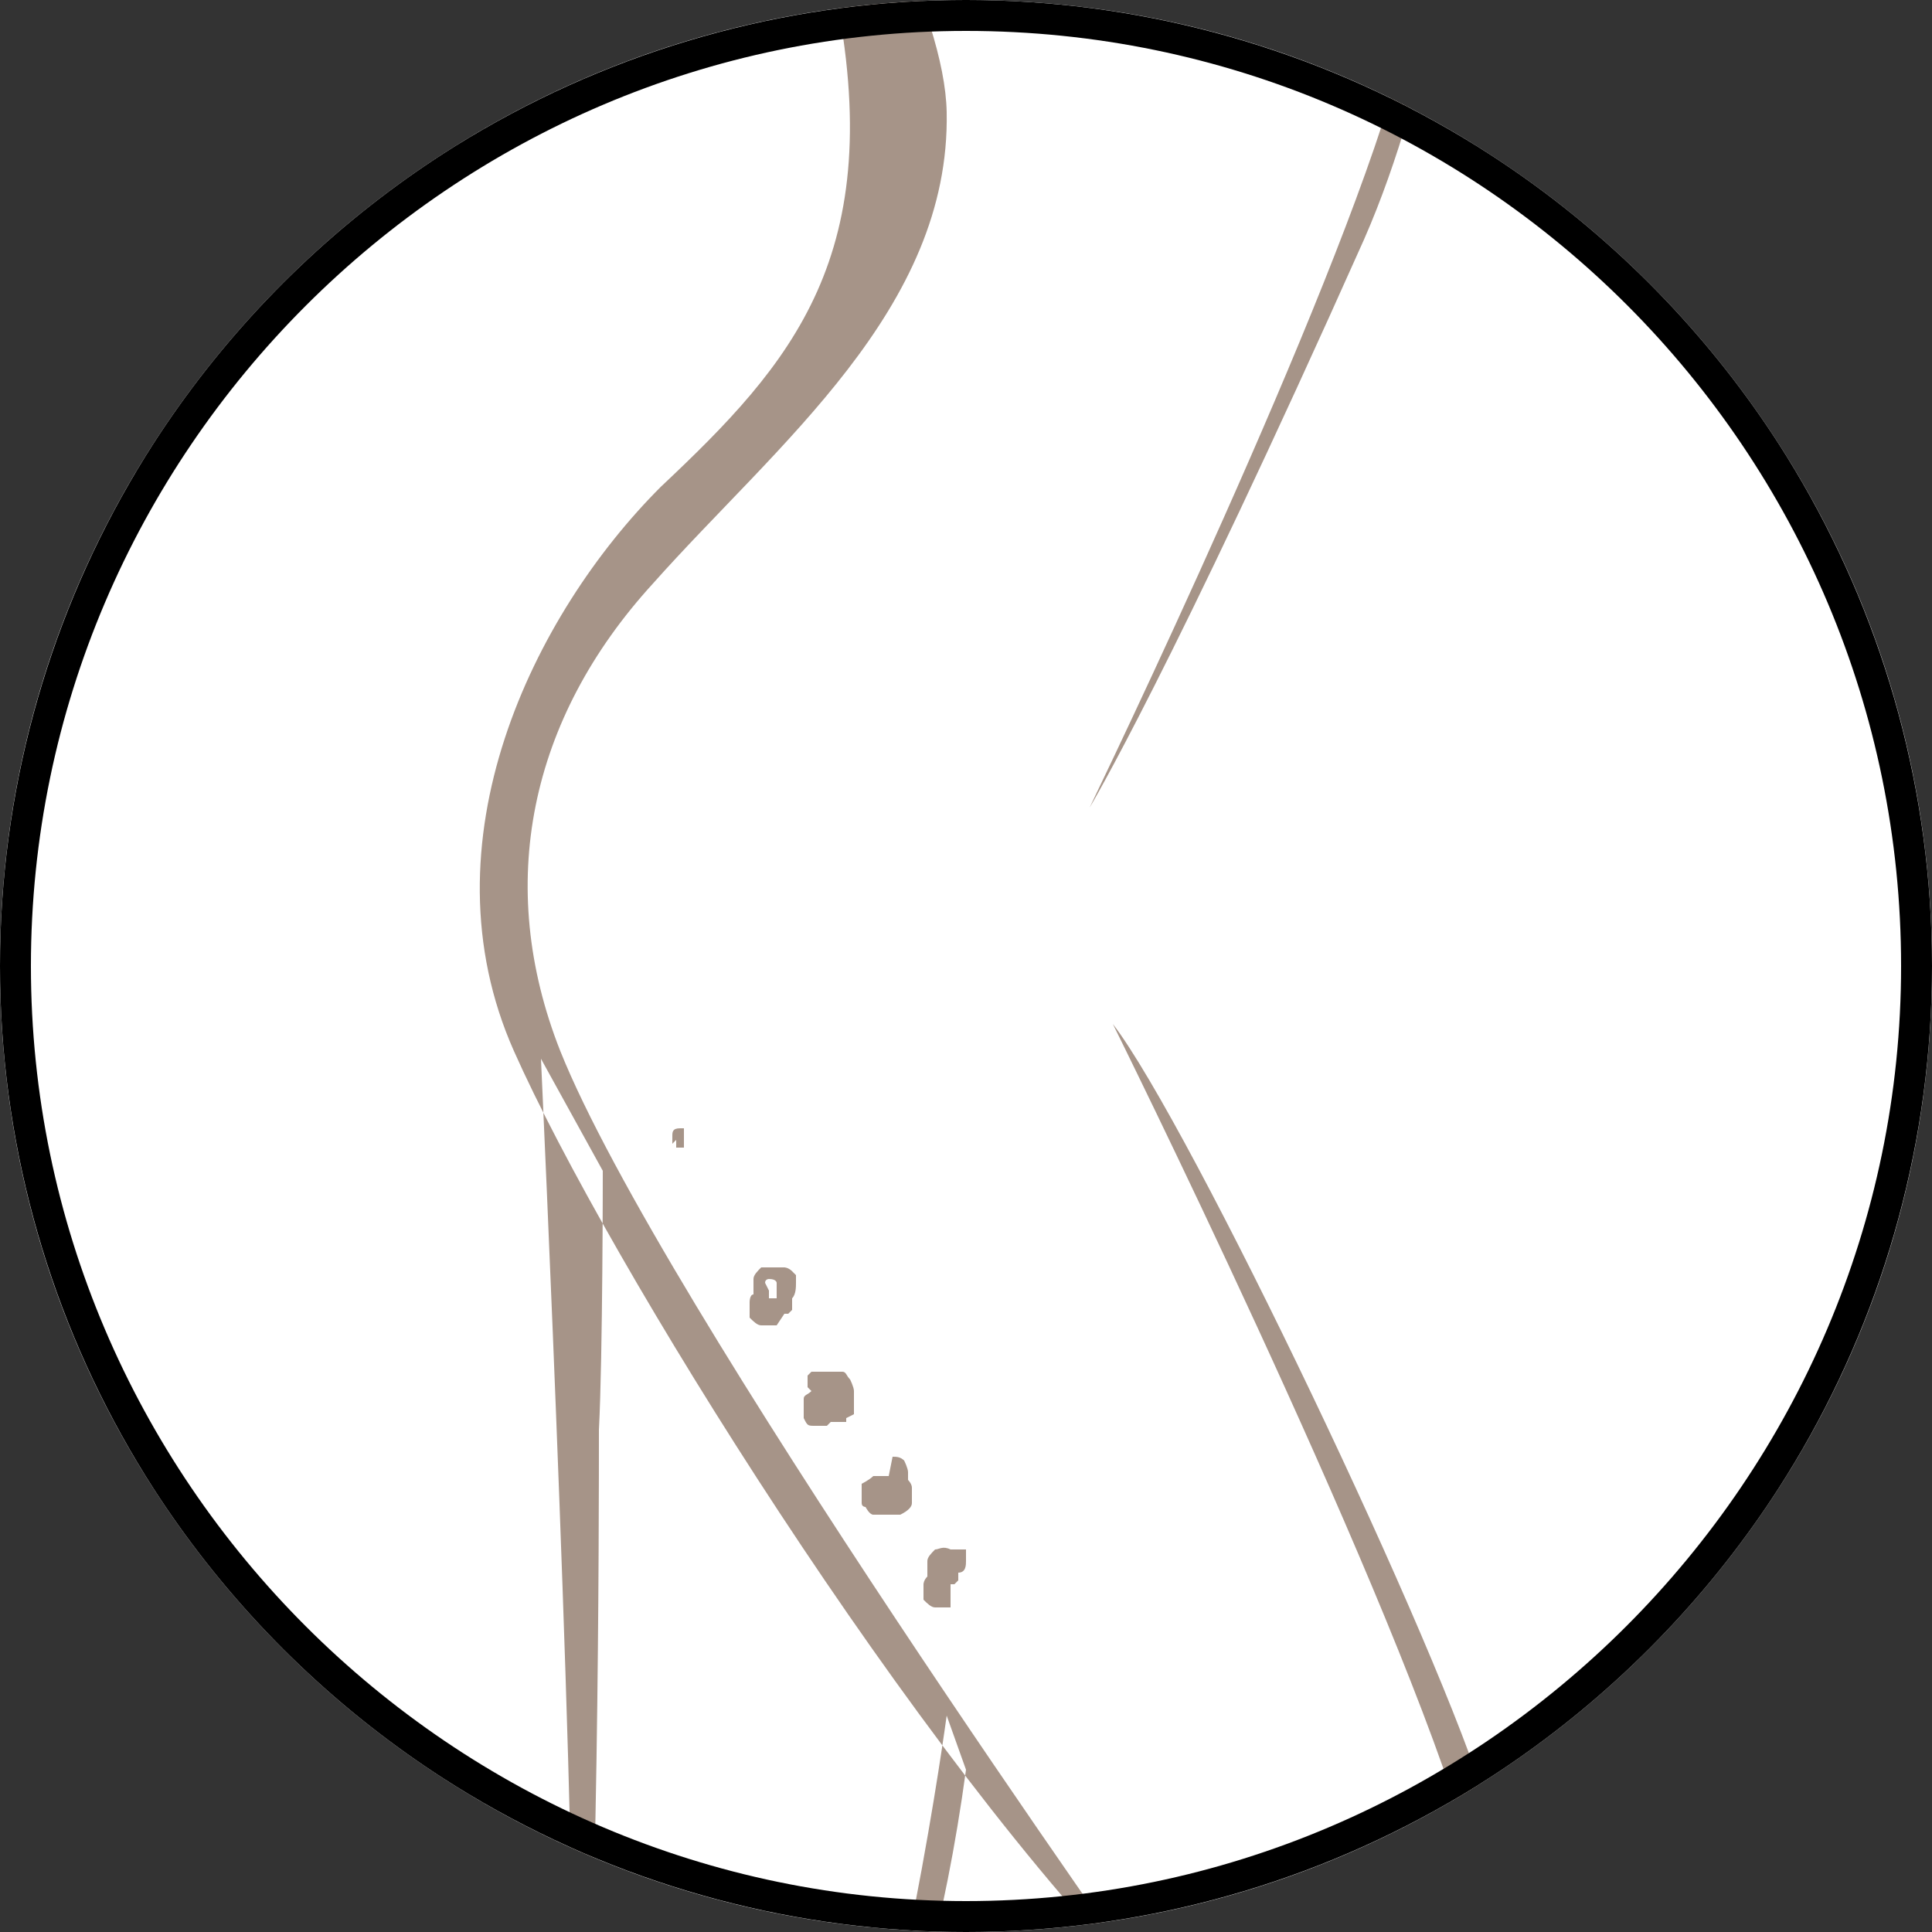
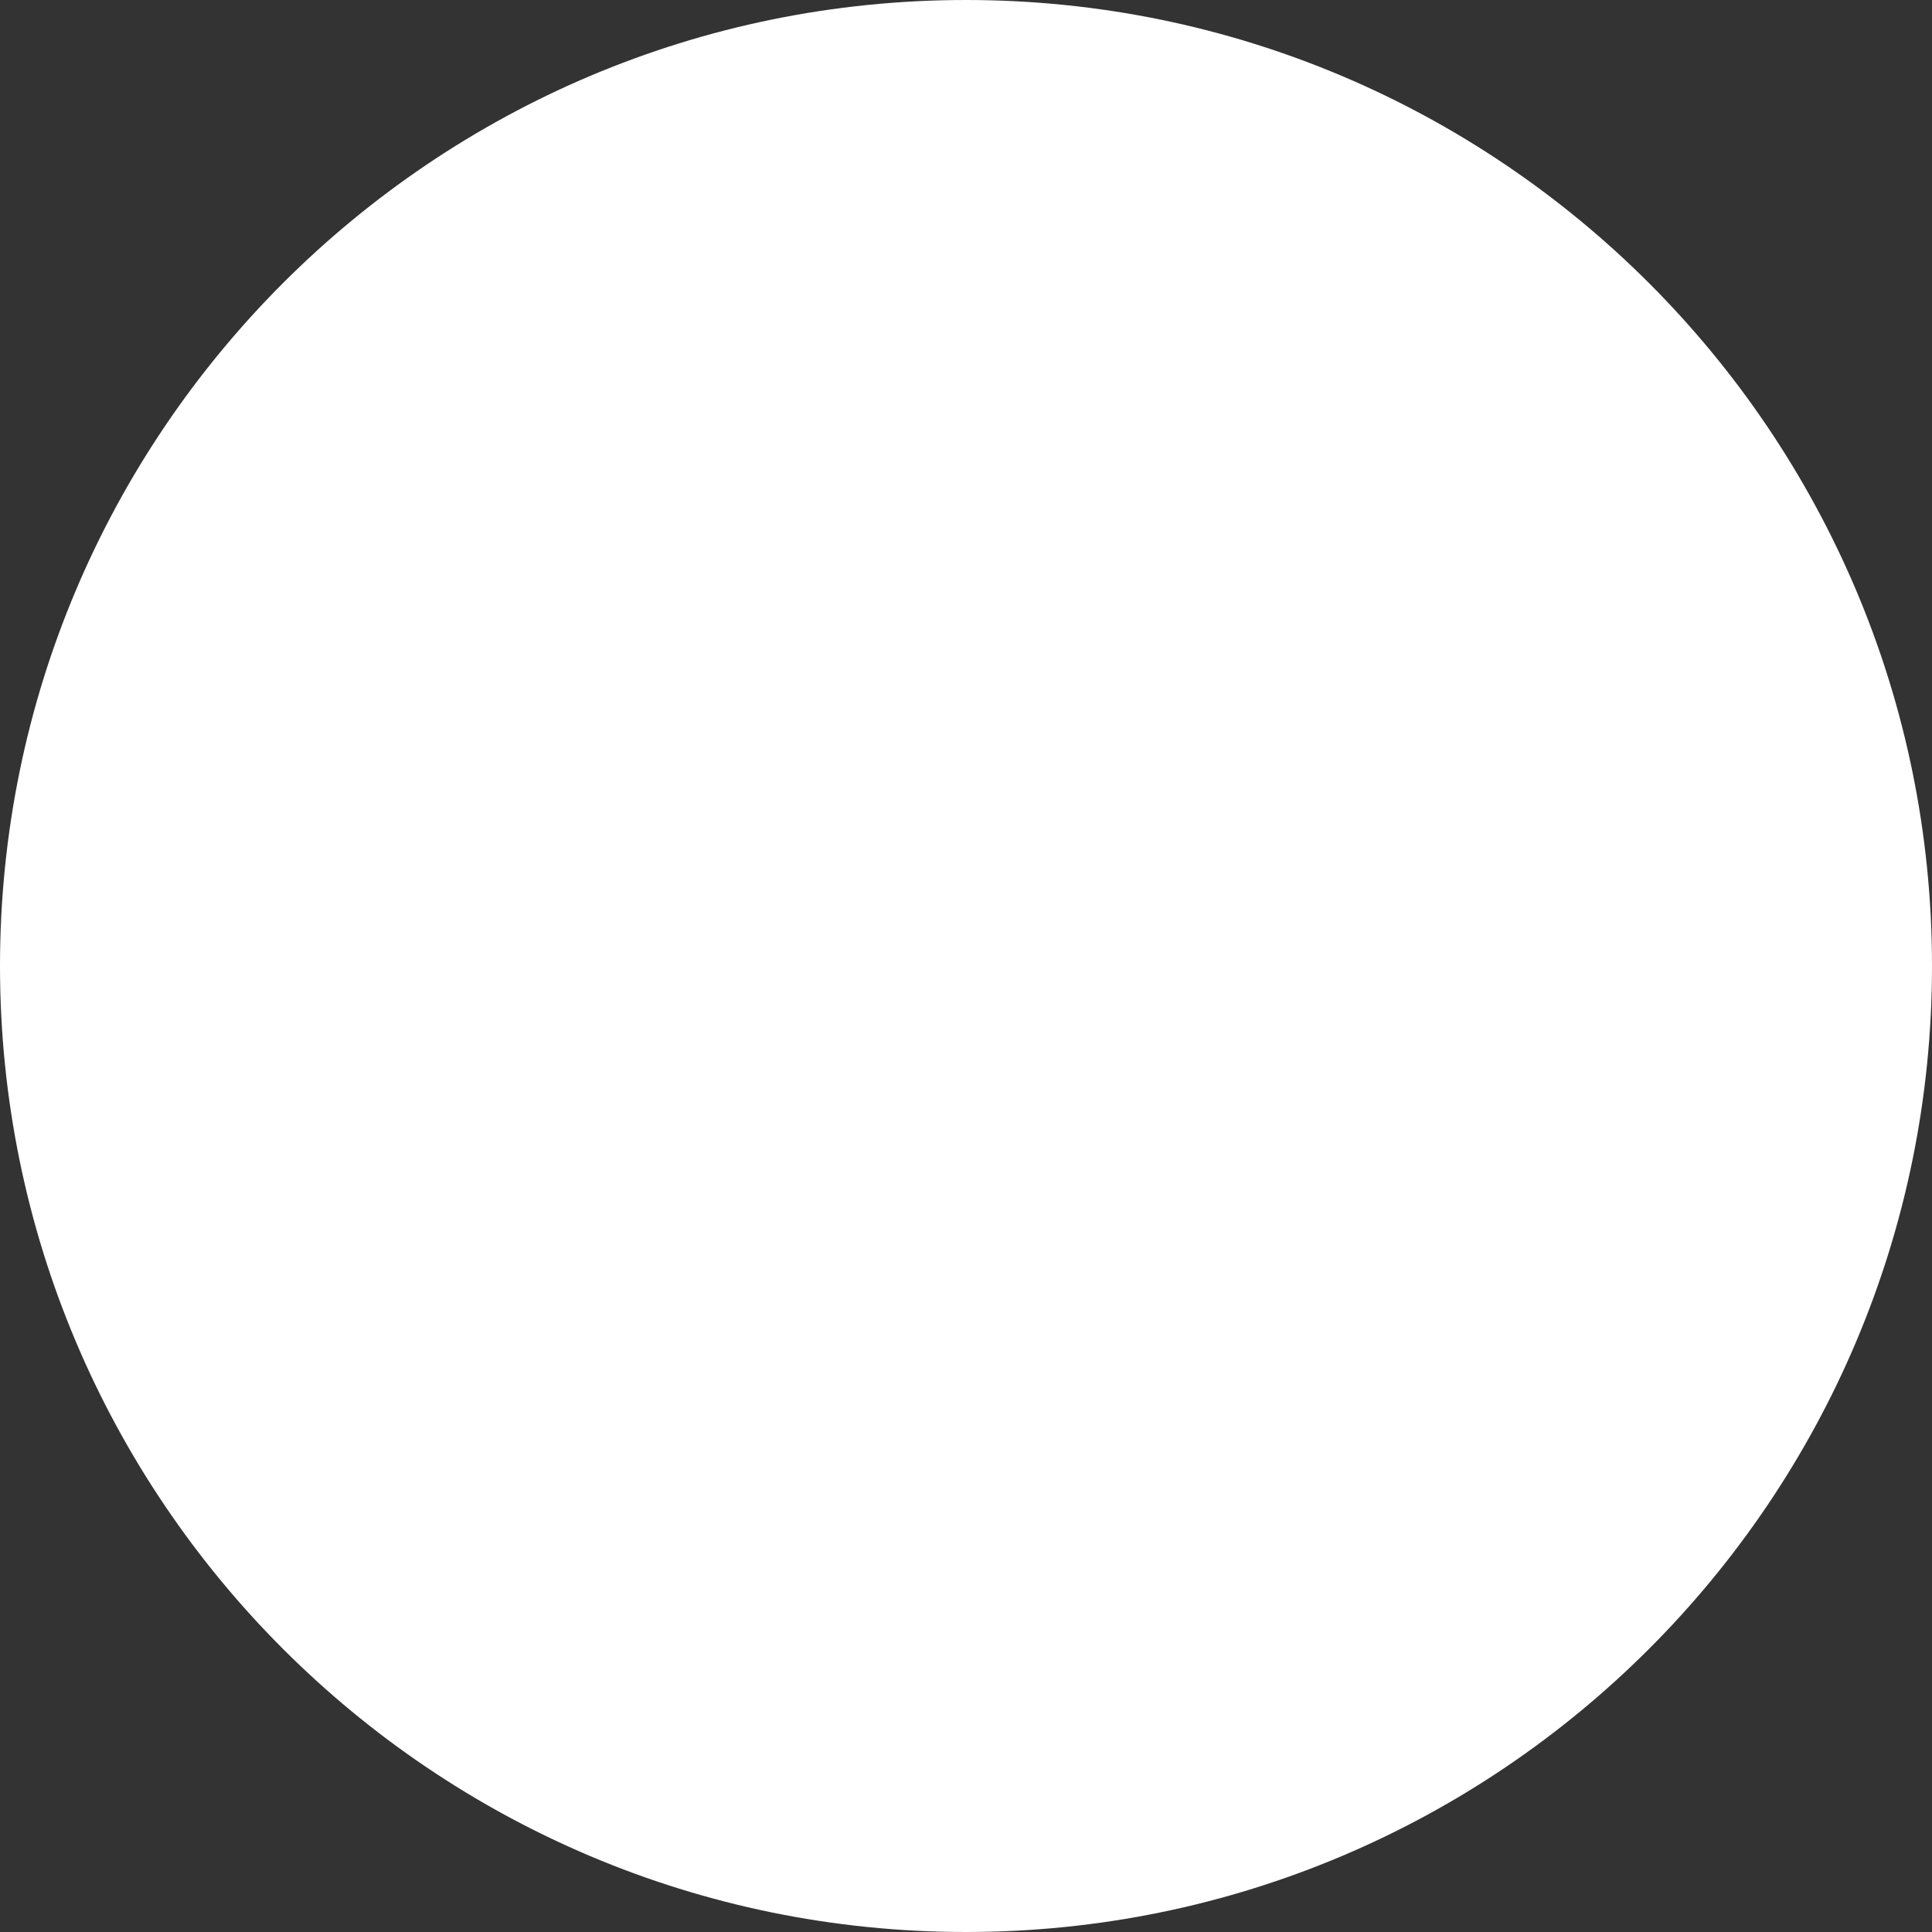
<svg xmlns="http://www.w3.org/2000/svg" id="SVGDoc" version="1.1" viewBox="0 0 50 50">
  <rect x="0" y="0" width="50" height="50" fill="#333333" stroke="none" />
  <defs>
    <style>
      .st0 {
        fill: none;
      }

      .st1 {
        fill: #a69488;
      }

      .st2 {
        clip-path: url(#clippath-1);
      }

      .st3 {
        fill: #fff;
      }

      .st4 {
        clip-path: url(#clippath);
      }
    </style>
    <clipPath id="clippath">
-       <circle class="st0" cx="25" cy="25" r="25" />
-     </clipPath>
+       </clipPath>
    <clipPath id="clippath-1">
      <circle class="st0" cx="25" cy="25" r="25" />
    </clipPath>
  </defs>
  <path class="st3" d="M25,50c13.8,0,25-11.2,25-25S38.8,0,25,0,0,11.2,0,25s11.2,25,25,25Z" />
  <g class="st4">
    <path class="st1" d="M33.3-20.8c2.8,1.3,6.2,6.7,6.5,8.8.3,2-.7,4.2-1.3,6.3-.8,2.8-1.4,7.8-3.2,11.9-5,11.2-7.1,14.7-7.1,14.7,1.2-2.5,7.1-14.9,8.2-19.9,1.4-6.2,2.4-8.8,2.6-11.9.2-3.7-5.5-9.9-5.5-9.9ZM28.8,26.5c2,2.6,8.5,16.2,9.7,20.3,2.5,9.4,2.3,11.9,2.3,11.9-.6-3.5-1.4-6.3-3-11.6-2.1-6.7-9-20.6-9-20.6ZM15.6,30.3s0,4.8-.1,6.7c0,1.9,0,14.6-.5,18.8-.5,4.2-3.7,6.6-3.7,6.6,1.8-1.8,3.3-4.9,3.5-8.7.2-4.7-.8-26.3-.8-26.3l1.6,2.9ZM25,45.8c-1.1,8.1-3.6,11.8-3.6,11.8,1.9-4.3,3.1-13.2,3.1-13.2l.5,1.4ZM17.4,29.5s0,0,0,0c0,0,0,0,0,0ZM17.4,29.6s0,0,0,0c0,0,0,0,0-.1,0,0,0,0,0-.1,0-.1,0-.2.2-.2,0,0,0,0,.1,0,0,0,0,0,0,.1,0,.1,0,.3,0,.4,0,0,0,0-.1,0,0,0,0,0-.1,0,0,0,0,0,0-.1,0,0,0,0,0-.1,0,0,0,0,0,0,0,0,0,0,0,0h0ZM17.4,29.6s0,0,0,0c0,0,0,0,0,0ZM21.7,36s0,0,0,0c0,0,0,0,0,0ZM20.9,35.9c0-.1,0-.2,0-.3,0,0,0,0,.1-.1,0,0,0,0,.2,0,0,0,.1,0,.2,0,0,0,.1,0,.2,0,0,0,0,0,0,0,0,0,.1,0,.2,0,.1,0,.1.1.2.2,0,0,.1.2.1.3,0,0,0,.2,0,.3,0,0,0,.1,0,.2,0,0,0,0,0,.1,0,0,0,0-.2.1,0,0,0,0,0,.1-.1,0-.2,0-.3,0,0,0,0,0-.1,0,0,0,0,0-.1.1,0,0-.2,0-.3,0-.2,0-.2,0-.3-.2,0,0,0,0,0-.1,0,0,0,0,0,0,0,0,0-.2,0-.3,0,0,0,0,0-.1,0,0,0,0,0,0,0-.1.1-.1.2-.2h0ZM23.1,37.7c.1,0,.2,0,.3.1,0,0,.1.2.1.3,0,0,0,.1,0,.2,0,0,.1.1.1.2,0,0,0,0,0,.1,0,0,0,.2,0,.3,0,0,0,0,0,0,0,.1-.1.2-.3.3,0,0-.1,0-.2,0,0,0-.1,0-.1,0,0,0,0,0,0,0,0,0-.2,0-.2,0,0,0-.1,0-.2,0-.1,0-.2-.2-.2-.2,0,0,0,0,0,0,0,0-.1,0-.1-.1,0,0,0,0,0,0,0,0,0,0,0,0,0,0,0,0,0-.1,0,0,0,0,0,0,0,0,0,0,0-.1,0,0,0,0,0,0,0-.1,0-.2,0-.3,0,0,0,0,0,0s0,0,0,0c0,0,.2-.1.3-.2,0,0,.2,0,.3,0,0,0,0,0,.1,0ZM20.1,34.3c-.1,0-.2,0-.4,0-.1,0-.2-.1-.3-.2,0,0,0-.1,0-.2,0,0,0-.1,0-.2,0,0,0-.2.1-.2,0,0,0,0,0,0,0,0,0,0,0,0,0-.1,0-.2,0-.4,0-.1.1-.2.2-.3.1,0,.2,0,.4,0,0,0,.1,0,.2,0,0,0,0,0,0,0,0,0,.1,0,.2.1,0,0,0,0,.1.1,0,0,0,0,0,.1,0,0,0,0,0,.1,0,0,0,0,0,0,0,.1,0,.3-.1.4,0,0,0,0,0,0,0,0,0,0,0,.1,0,0,0,.1,0,.2,0,0,0,0-.1.1,0,0,0,0-.1,0ZM20.4,33.7s0,0,0,0c0,0,0,0,0,0ZM24.6,41.6c-.1,0-.2,0-.4,0-.1,0-.2-.1-.3-.2,0,0,0-.1,0-.2,0,0,0-.1,0-.2,0,0,0-.1.1-.2,0,0,0,0,0,0,0,0,0,0,0,0h0s0,0,0,0c0,0,0,0,0,0,0,0,0,0,0,0,0,0,0,0,0,0,0,0,0,0,0,0,0,0,0,0,0,0,0,0,0,0,0,0,0,0,0,0,0,0,0,0,0,0,0,0,0,0,0,0,0,0,0-.1,0-.2,0-.4,0-.1.1-.2.2-.3.1,0,.2-.1.4,0,0,0,.1,0,.2,0,0,0,0,0,0,0,0,0,.1,0,.2,0,0,0,0,0,0,.1,0,0,0,0,0,.1,0,0,0,0,0,.1,0,0,0,0,0,0,0,.1,0,.3-.2.3,0,0,0,0,0,0,0,0,0,0,0,0,0,0,0,.1,0,.2,0,0,0,0-.1.1,0,0,0,0-.1,0h0ZM24,40.8s0,0,0,0c0,0,0,0,0,0,0,0,0,0,0,0h0ZM24.1,40.8s0,0,0,0c0,0,0,0,0,0,0,0,0,0,0,0,0,0,0,0,0,0ZM24,40.8s0,0,0,0c0,0,0,0,0,0,0,0,0,0,0,0ZM24,40.9s0,0,0,0c0,0,0,0,0,0,0,0,0,0,0,0ZM10.9-18.2c-.2-.1,9.3,11,10.7,17.9,1.4,6.9-1.1,9.7-4.5,12.9-3.3,3.3-6.2,9.2-3.8,14.6,2.4,5.4,10.4,18.3,16.6,24.5,0,0-12.8-18-15.4-24.5-1.7-4.3-.8-8.6,2.4-12.1,3.2-3.6,7.7-7.1,7.6-12.2-.1-5.1-9.2-18-13.6-21.1M19.9,33.4s0,0,0,0c0,0,0,0,0,0,0,0,0,0,0,0,0,0,0,0,0,0,0,0,0,0,0,0,0,0,0,0,0,0,0,0,0,.2,0,.2.1,0,.2,0,.2,0,0-.1,0-.2,0-.4,0,0,0-.1-.2-.1,0,0-.1,0-.1.1" />
  </g>
  <g class="st2">
-     <path d="M25,50C11.2,50,0,38.8,0,25S11.2,0,25,0s25,11.2,25,25-11.2,25-25,25M25,.8C11.7.8.8,11.7.8,25s10.9,24.2,24.2,24.2,24.2-10.9,24.2-24.2S38.4.8,25,.8" />
-   </g>
+     </g>
</svg>